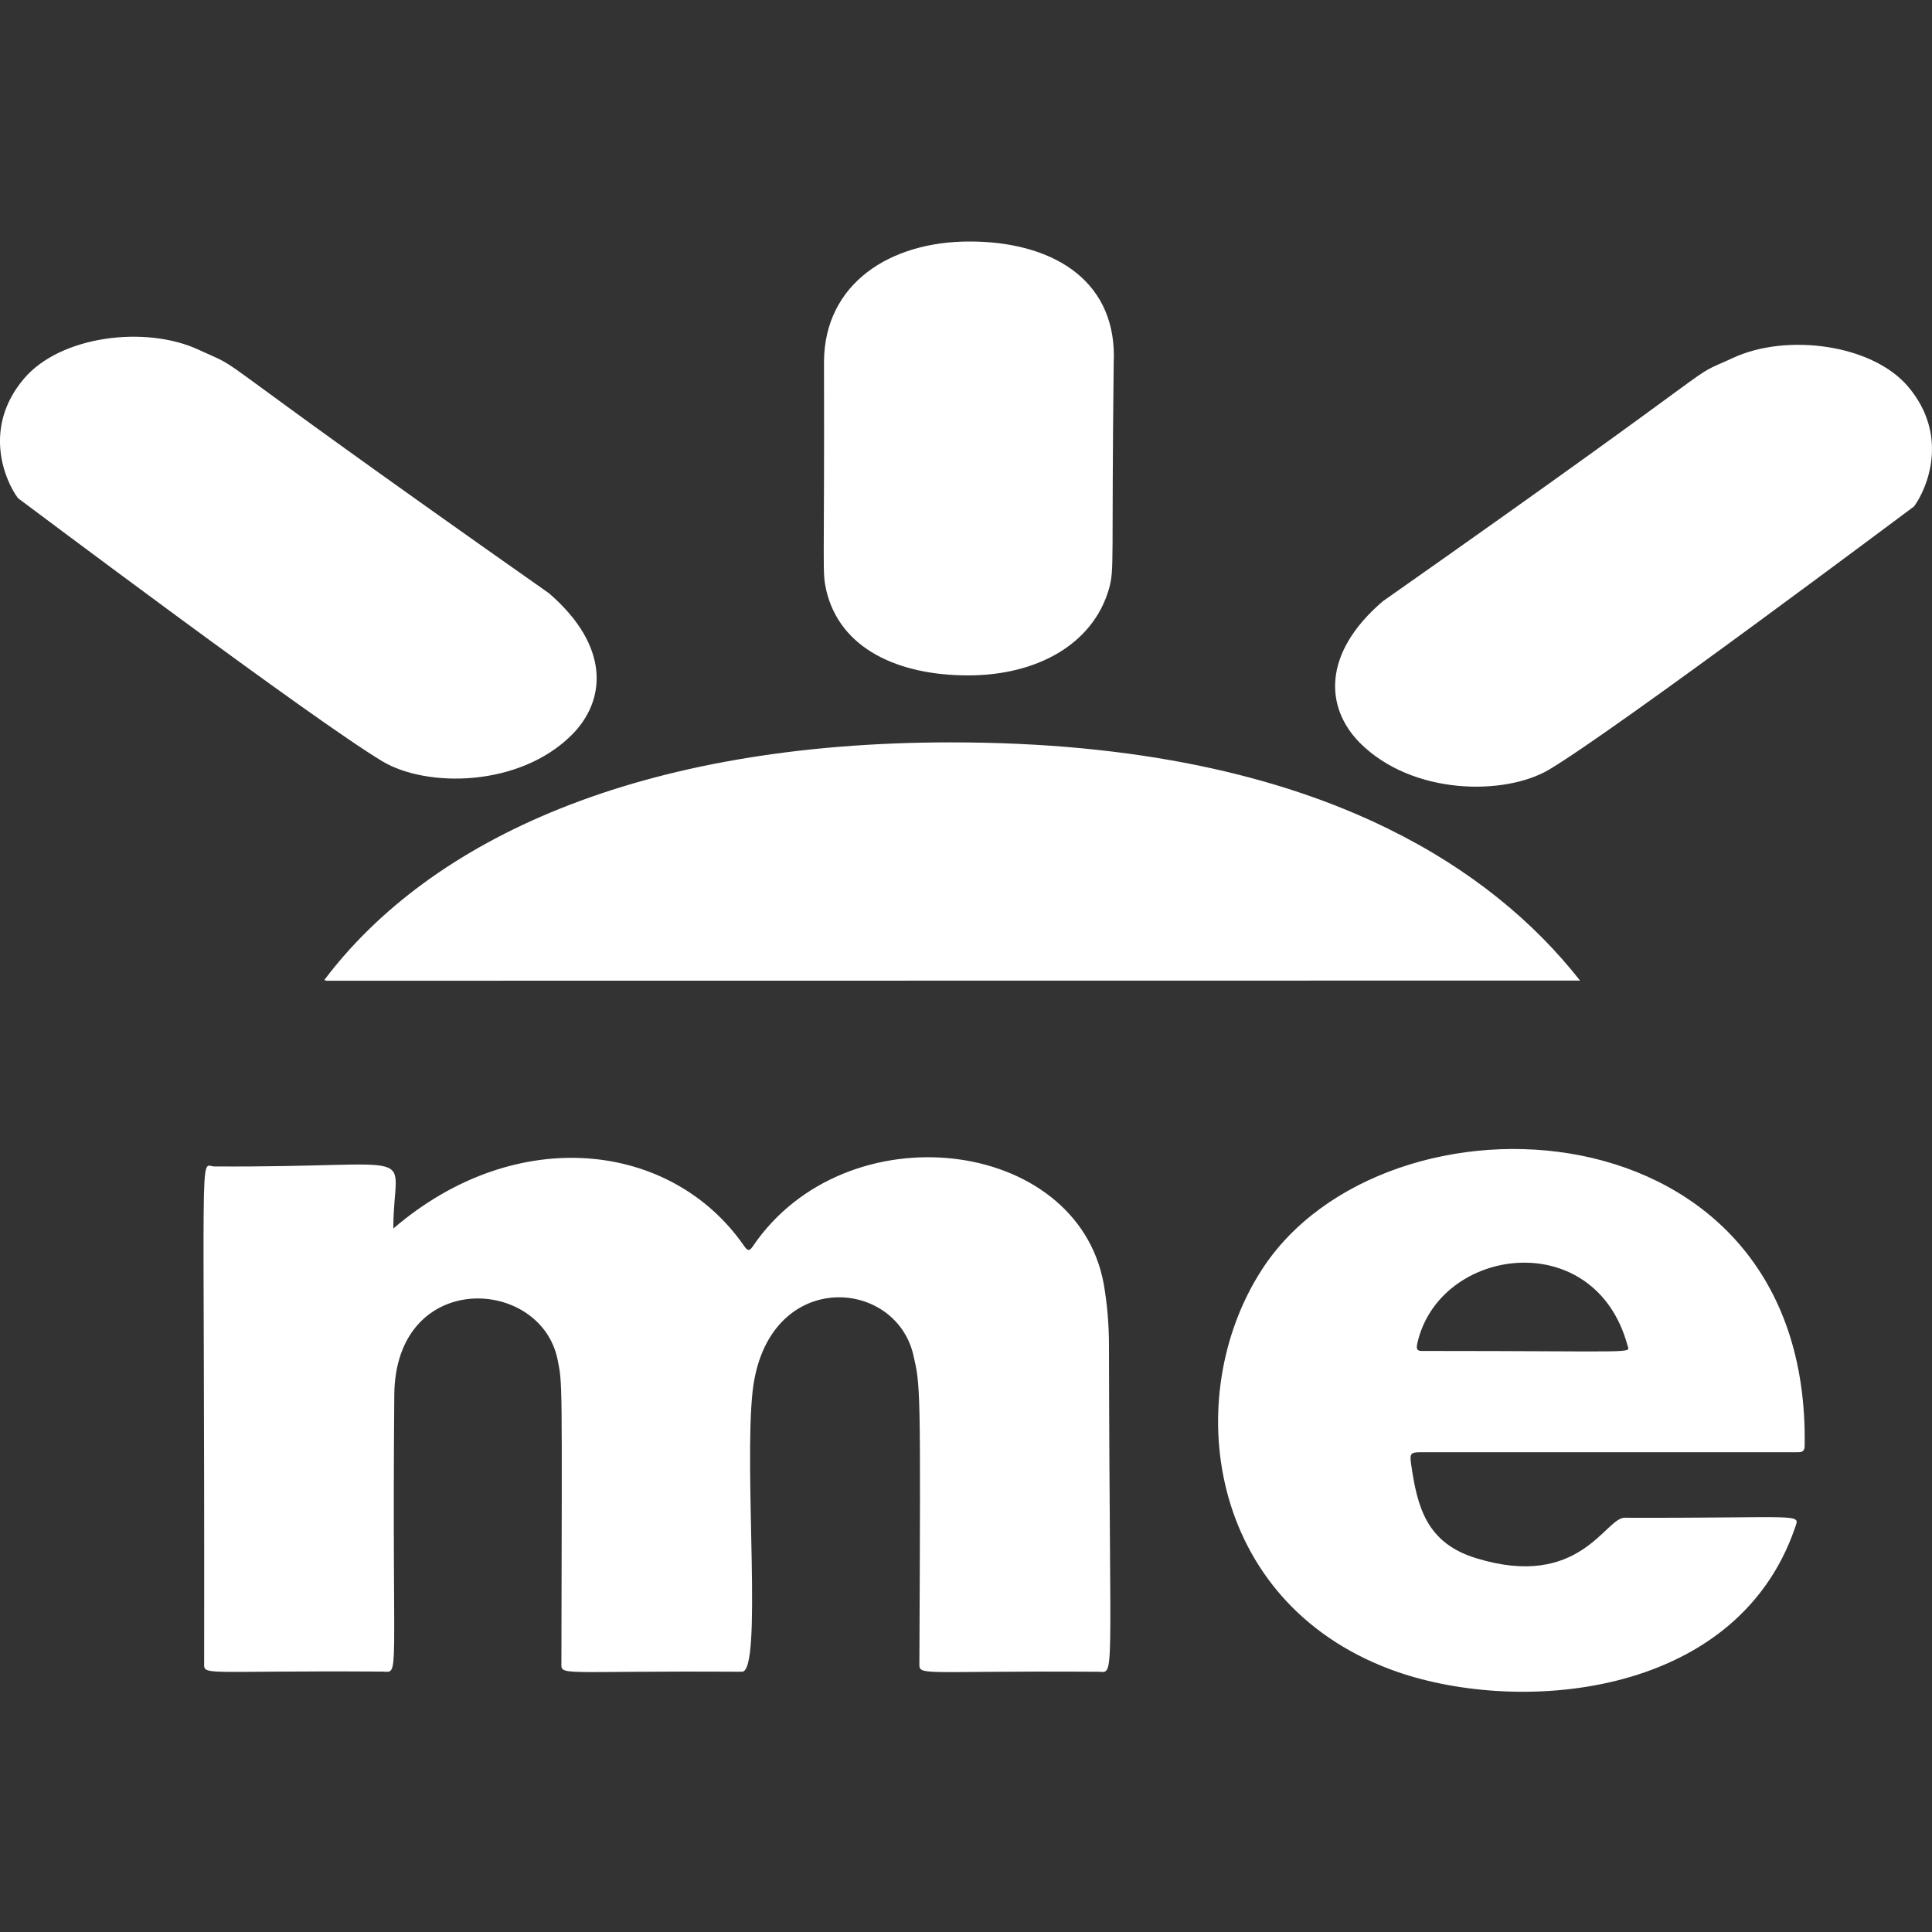
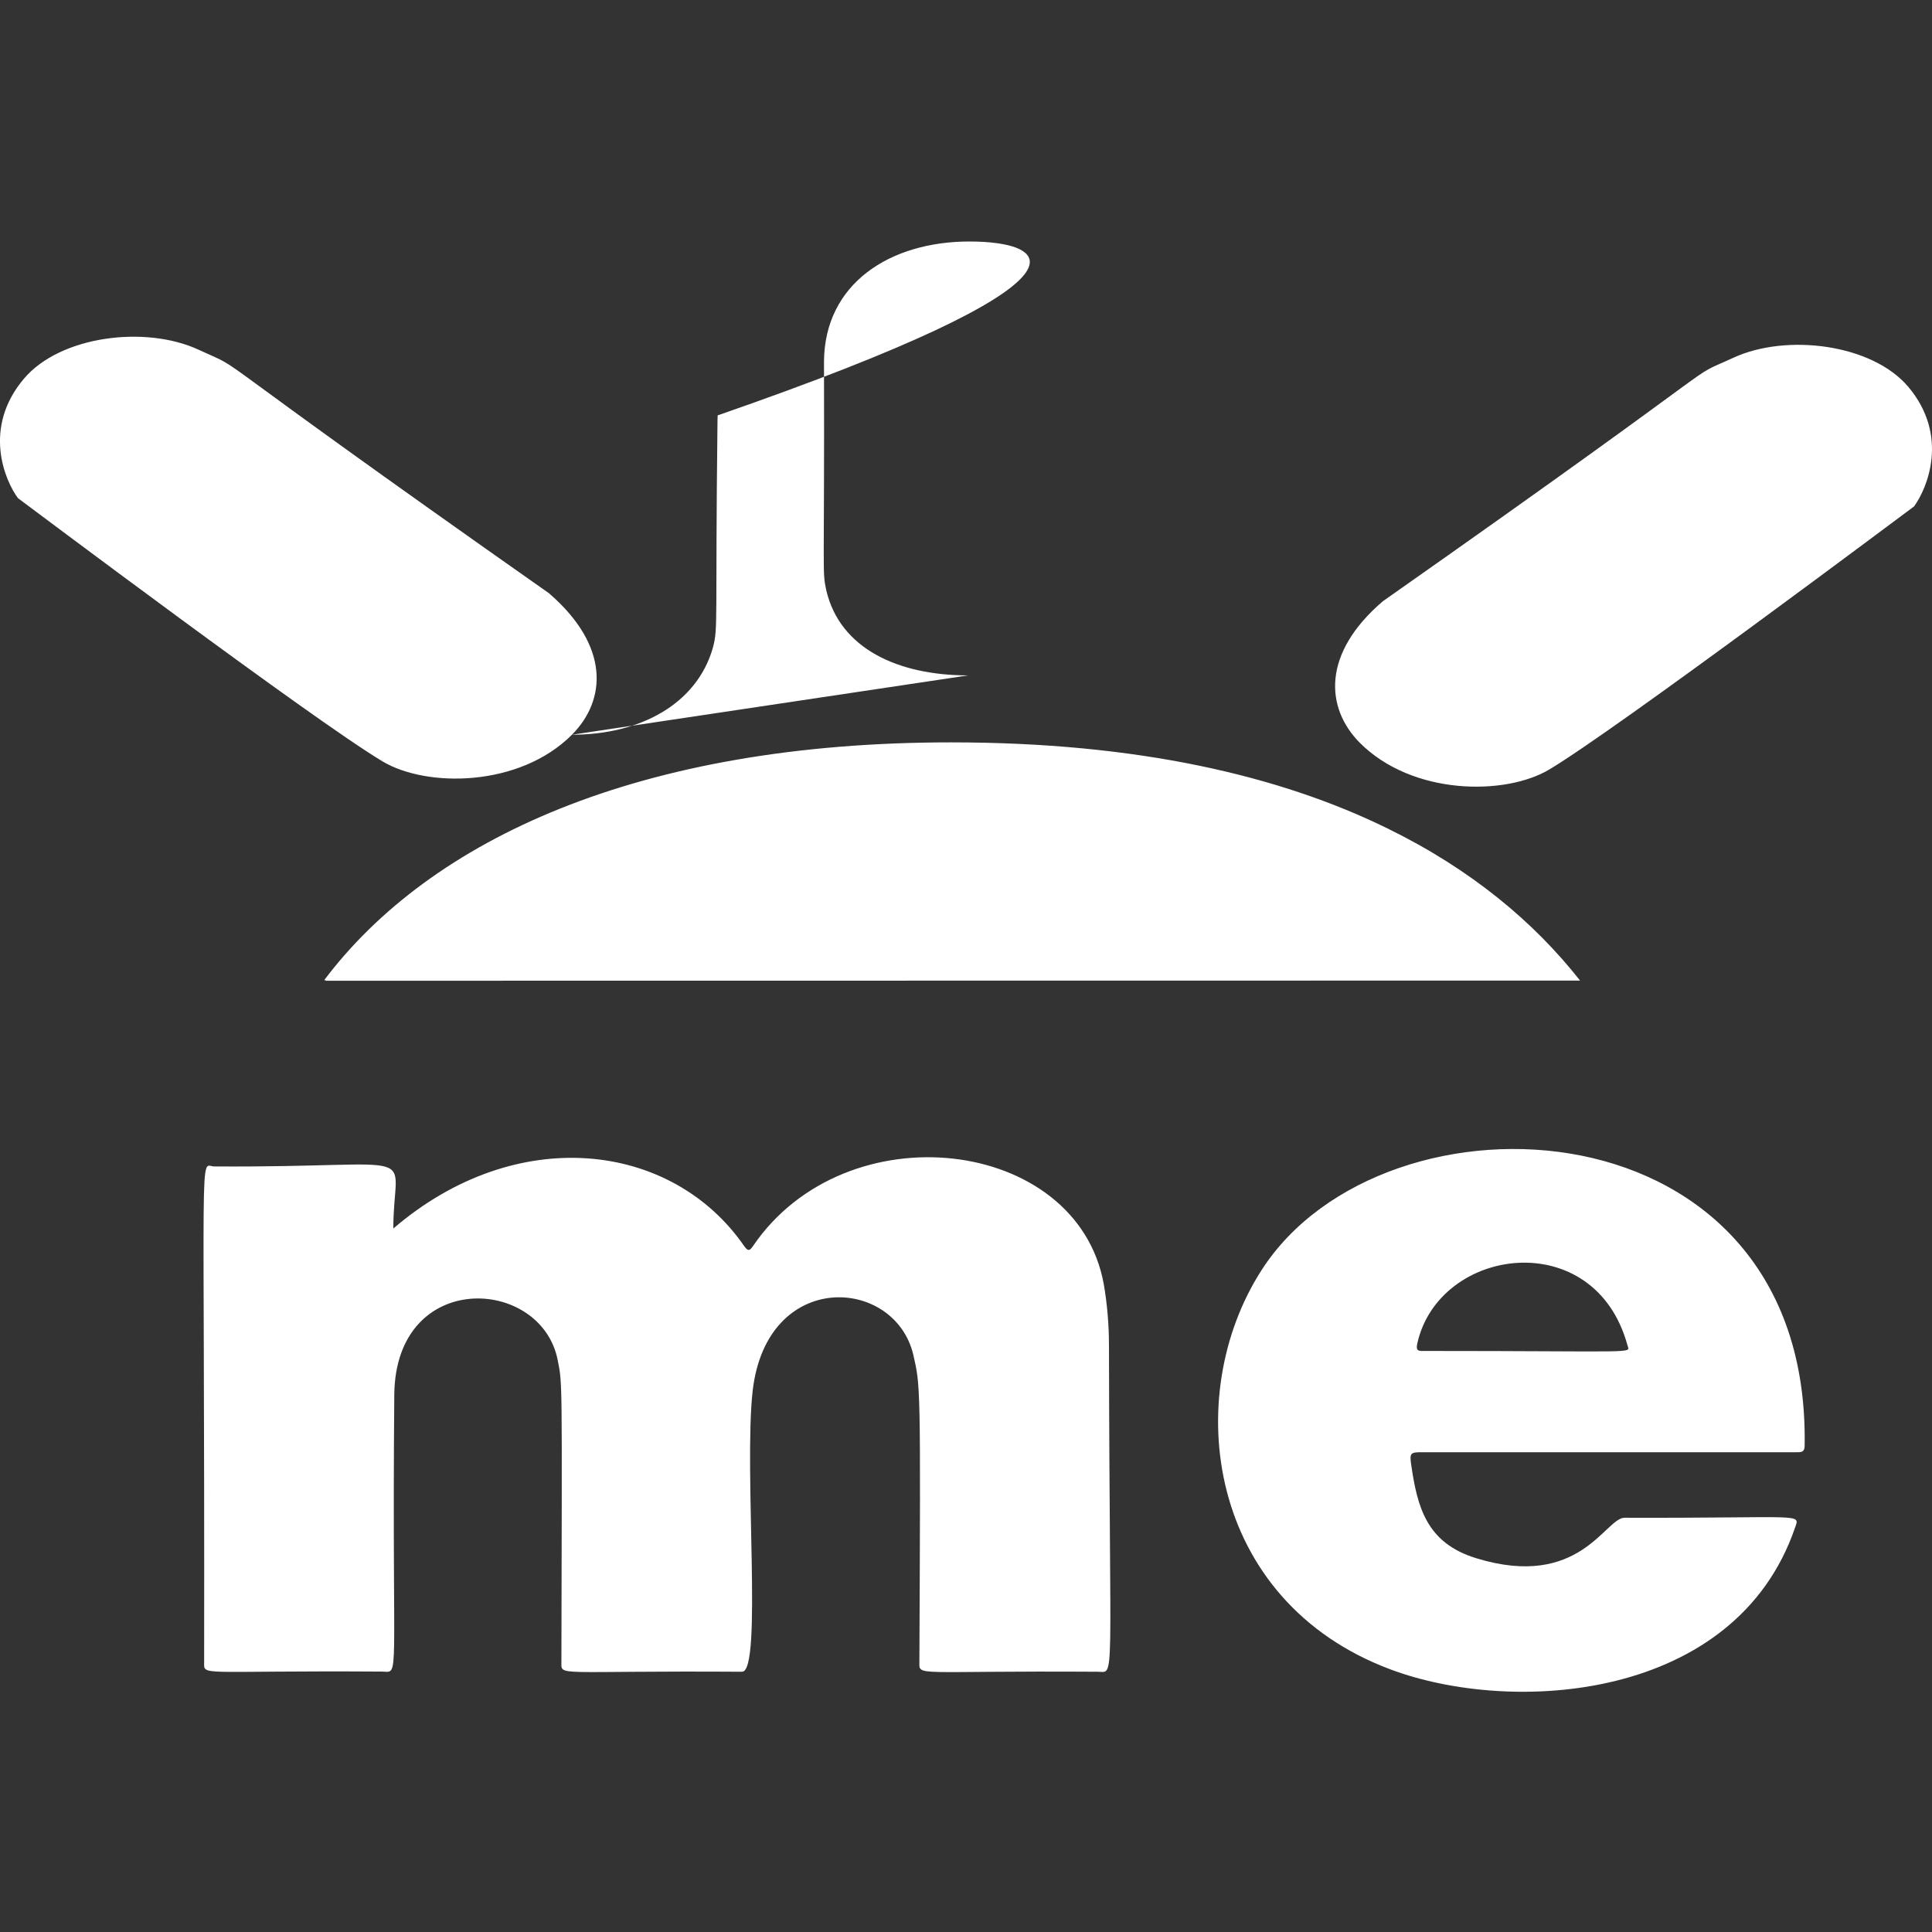
<svg xmlns="http://www.w3.org/2000/svg" version="1.1" width="512" height="512" x="0" y="0" viewBox="0 0 24 24" style="enable-background:new 0 0 512 512" xml:space="preserve" class="">
  <rect x="0" y="0" width="24" height="24" fill="#333333" stroke="none" />
  <g>
    <g fill="#00b460">
-       <path d="M4.886 15.261c1.532-1.314 3.46-1.08 4.357.216.042.059.065.073.111.002 1.154-1.696 4.024-1.357 4.357.471.044.252.065.509.065.769.008 4.29.078 4.048-.136 4.048-2.304-.015-2.219.065-2.219-.125.016-3.475.013-3.426-.076-3.814-.231-.97-1.819-1.067-1.995.448-.112.99.124 3.491-.132 3.491-2.336-.015-2.244.064-2.244-.123.008-3.561.013-3.45-.046-3.748-.204-1.041-2.015-1.134-2.03.43-.031 3.635.077 3.443-.152 3.439-2.299-.015-2.21.063-2.21-.121.008-6.645-.066-6.159.125-6.154 2.685.017 2.225-.27 2.225.771zM17.656 18.04c-.134 0-.145.014-.127.146.077.532.188.981.81 1.171 1.288.395 1.601-.503 1.842-.503 2.229.007 2.183-.064 2.117.125-.739 2.15-3.504 2.328-5.022 1.76-2.285-.853-2.61-3.398-1.605-4.96 1.522-2.374 6.819-2.149 6.747 2.179 0 .091-.055.082-.113.082h-4.649zm2.561-1.328c-.406-1.493-2.341-1.232-2.611-.023-.018.084.005.096.079.093 2.708 0 2.561.037 2.532-.07zM23.706 4.806c-.45-.534-1.515-.666-2.173-.362-.682.313.3-.245-4.355 3.025-.757.648-.716 1.324-.286 1.758.653.655 1.808.66 2.357.33.842-.504 4.423-3.189 4.528-3.266.162-.221.441-.876-.071-1.485zM7.105 9.127c.426-.429.476-1.1-.286-1.758-4.604-3.235-3.677-2.714-4.353-3.025-.658-.305-1.72-.173-2.17.362C-.219 5.315.06 5.97.224 6.189c.104.076 3.663 2.752 4.526 3.268.547.329 1.701.325 2.355-.33zM12.027 8.39c.843 0 1.549-.378 1.75-1.078.069-.258.028-.282.058-2.825l.002-.064C13.838 3.453 13.043 3 12.044 3c-.993 0-1.799.525-1.808 1.487.007 2.685-.025 2.598.028 2.845.17.728.895 1.058 1.763 1.058zM17.236 10.291c-1.339-.657-3.11-1.069-5.421-1.069-3.872 0-6.469 1.203-7.788 2.954h.021l-.005.007 15.585-.002c-.57-.725-1.35-1.38-2.392-1.89z" fill="#ffffff" opacity="1" data-original="#00b460" />
+       <path d="M4.886 15.261c1.532-1.314 3.46-1.08 4.357.216.042.059.065.073.111.002 1.154-1.696 4.024-1.357 4.357.471.044.252.065.509.065.769.008 4.29.078 4.048-.136 4.048-2.304-.015-2.219.065-2.219-.125.016-3.475.013-3.426-.076-3.814-.231-.97-1.819-1.067-1.995.448-.112.99.124 3.491-.132 3.491-2.336-.015-2.244.064-2.244-.123.008-3.561.013-3.45-.046-3.748-.204-1.041-2.015-1.134-2.03.43-.031 3.635.077 3.443-.152 3.439-2.299-.015-2.21.063-2.21-.121.008-6.645-.066-6.159.125-6.154 2.685.017 2.225-.27 2.225.771zM17.656 18.04c-.134 0-.145.014-.127.146.077.532.188.981.81 1.171 1.288.395 1.601-.503 1.842-.503 2.229.007 2.183-.064 2.117.125-.739 2.15-3.504 2.328-5.022 1.76-2.285-.853-2.61-3.398-1.605-4.96 1.522-2.374 6.819-2.149 6.747 2.179 0 .091-.055.082-.113.082h-4.649zm2.561-1.328c-.406-1.493-2.341-1.232-2.611-.023-.018.084.005.096.079.093 2.708 0 2.561.037 2.532-.07zM23.706 4.806c-.45-.534-1.515-.666-2.173-.362-.682.313.3-.245-4.355 3.025-.757.648-.716 1.324-.286 1.758.653.655 1.808.66 2.357.33.842-.504 4.423-3.189 4.528-3.266.162-.221.441-.876-.071-1.485zM7.105 9.127c.426-.429.476-1.1-.286-1.758-4.604-3.235-3.677-2.714-4.353-3.025-.658-.305-1.72-.173-2.17.362C-.219 5.315.06 5.97.224 6.189c.104.076 3.663 2.752 4.526 3.268.547.329 1.701.325 2.355-.33zc.843 0 1.549-.378 1.75-1.078.069-.258.028-.282.058-2.825l.002-.064C13.838 3.453 13.043 3 12.044 3c-.993 0-1.799.525-1.808 1.487.007 2.685-.025 2.598.028 2.845.17.728.895 1.058 1.763 1.058zM17.236 10.291c-1.339-.657-3.11-1.069-5.421-1.069-3.872 0-6.469 1.203-7.788 2.954h.021l-.005.007 15.585-.002c-.57-.725-1.35-1.38-2.392-1.89z" fill="#ffffff" opacity="1" data-original="#00b460" />
    </g>
  </g>
</svg>